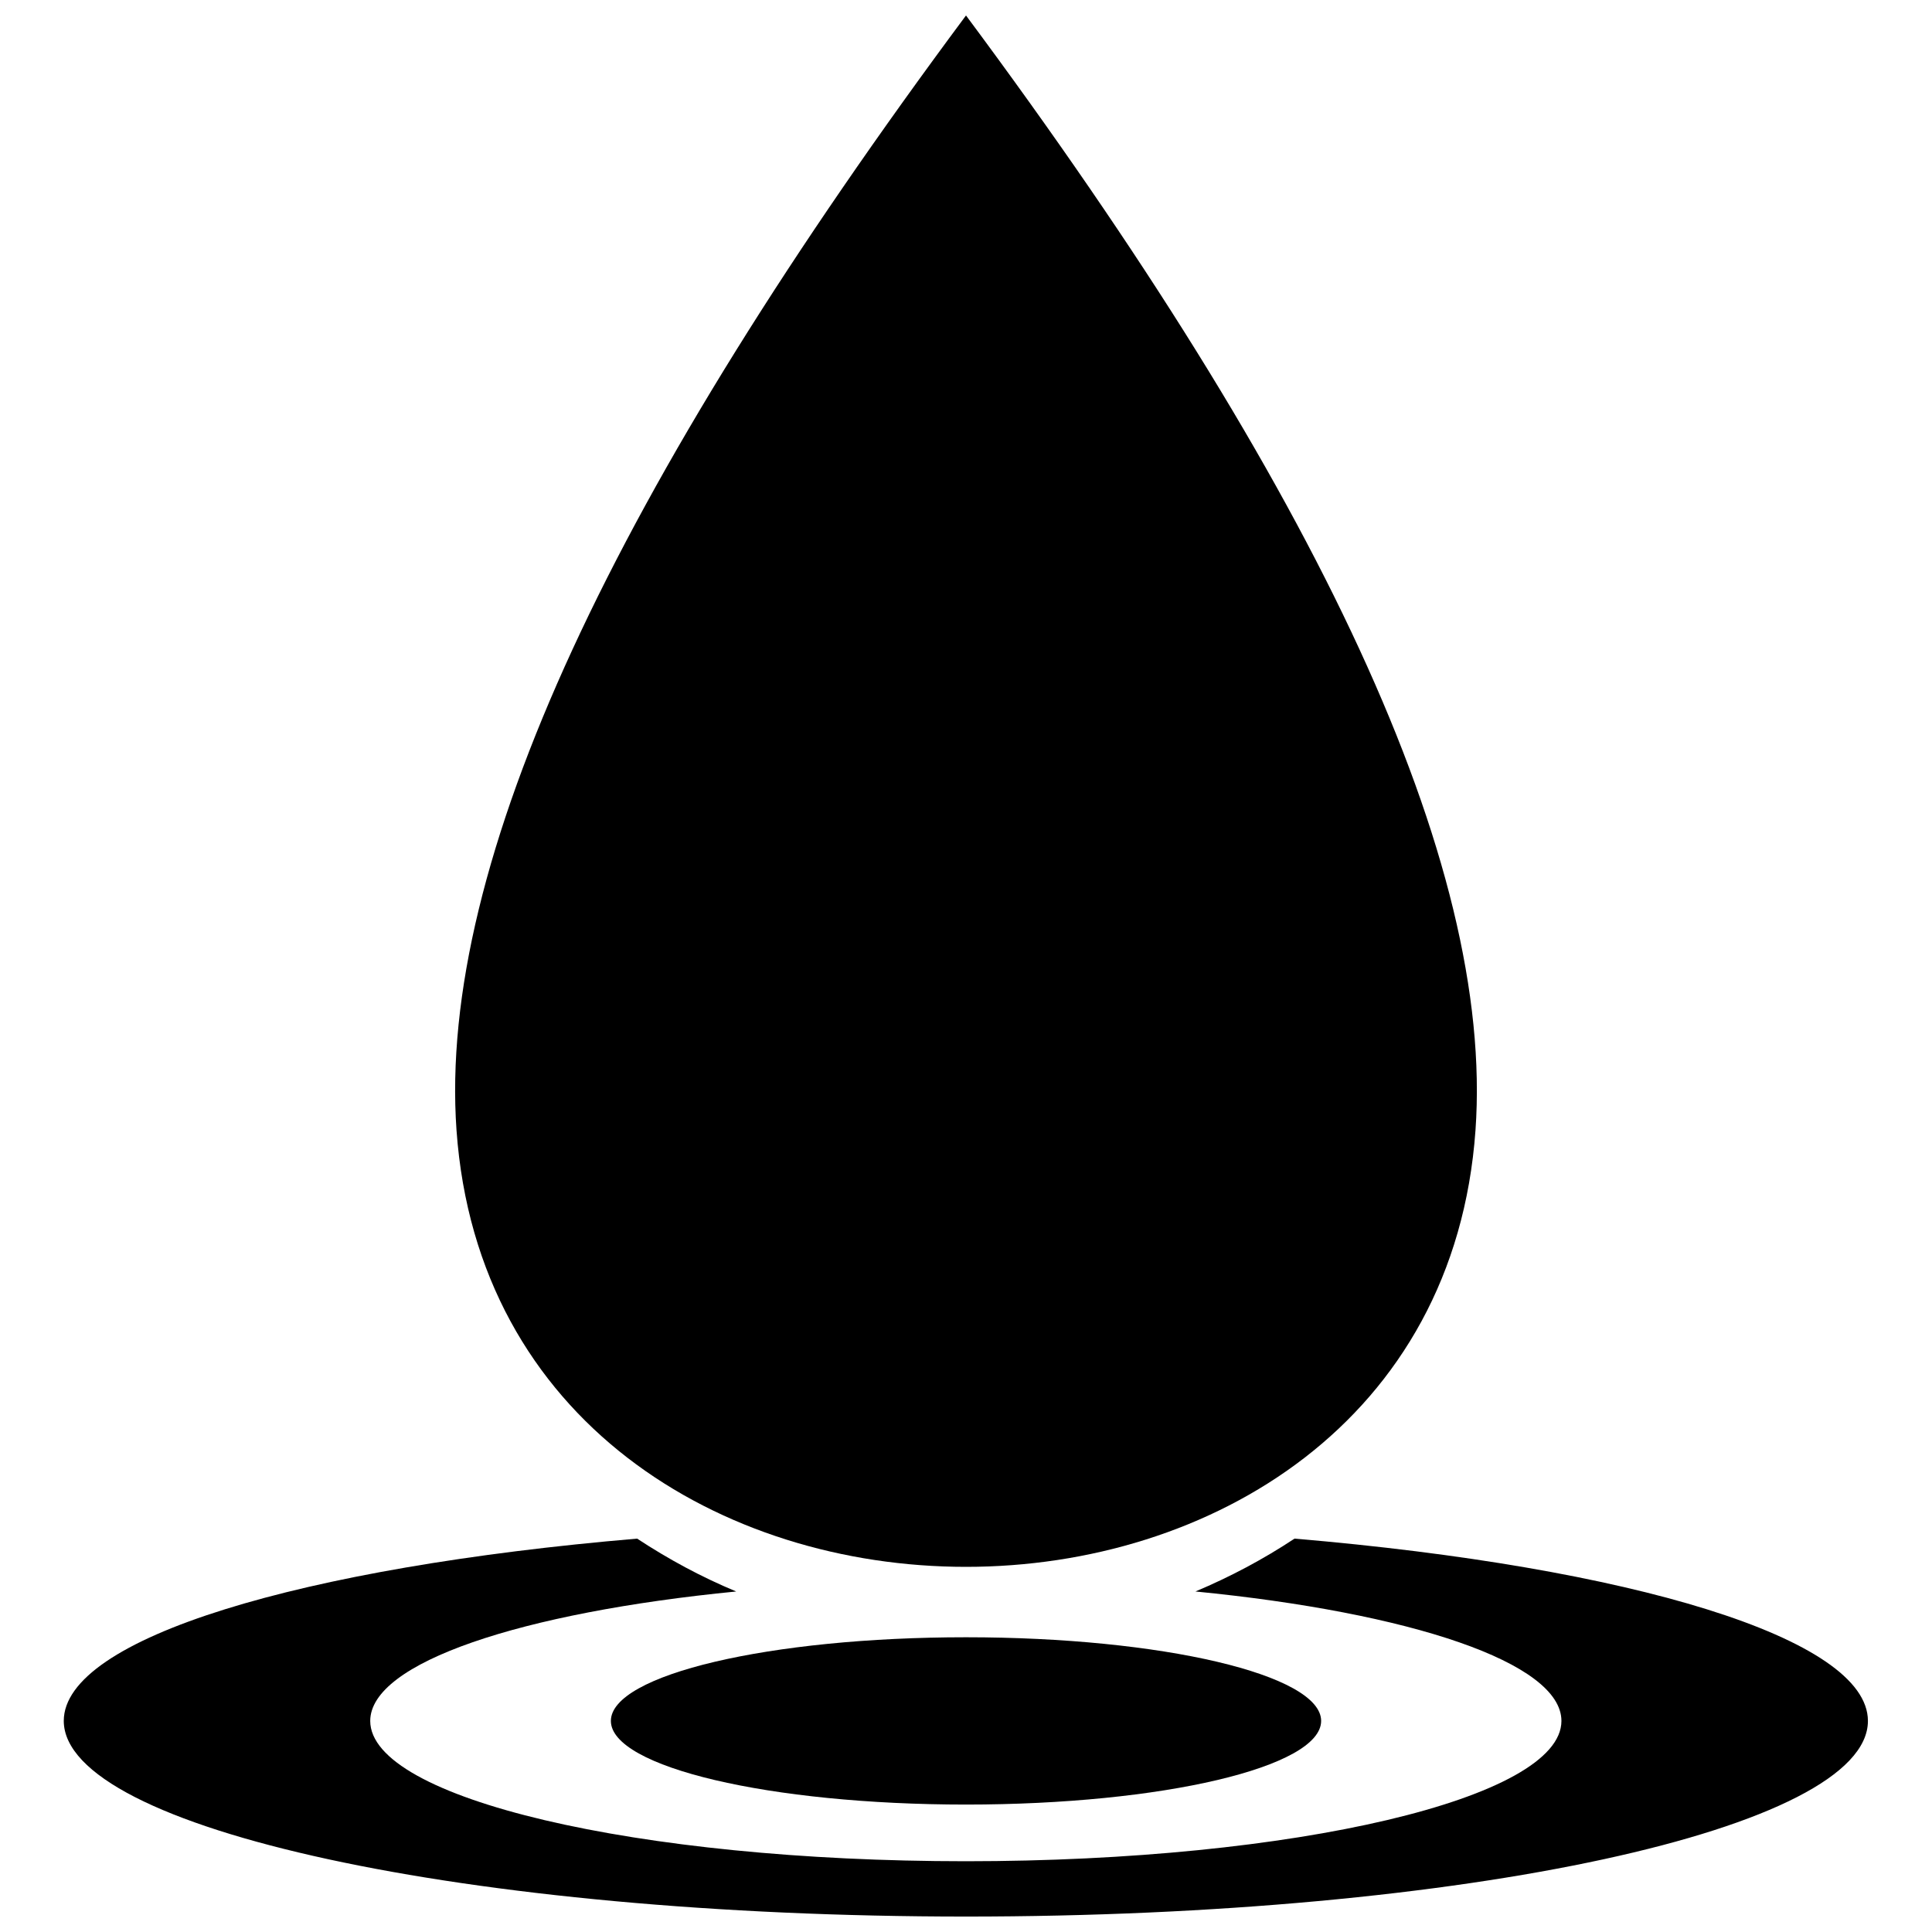
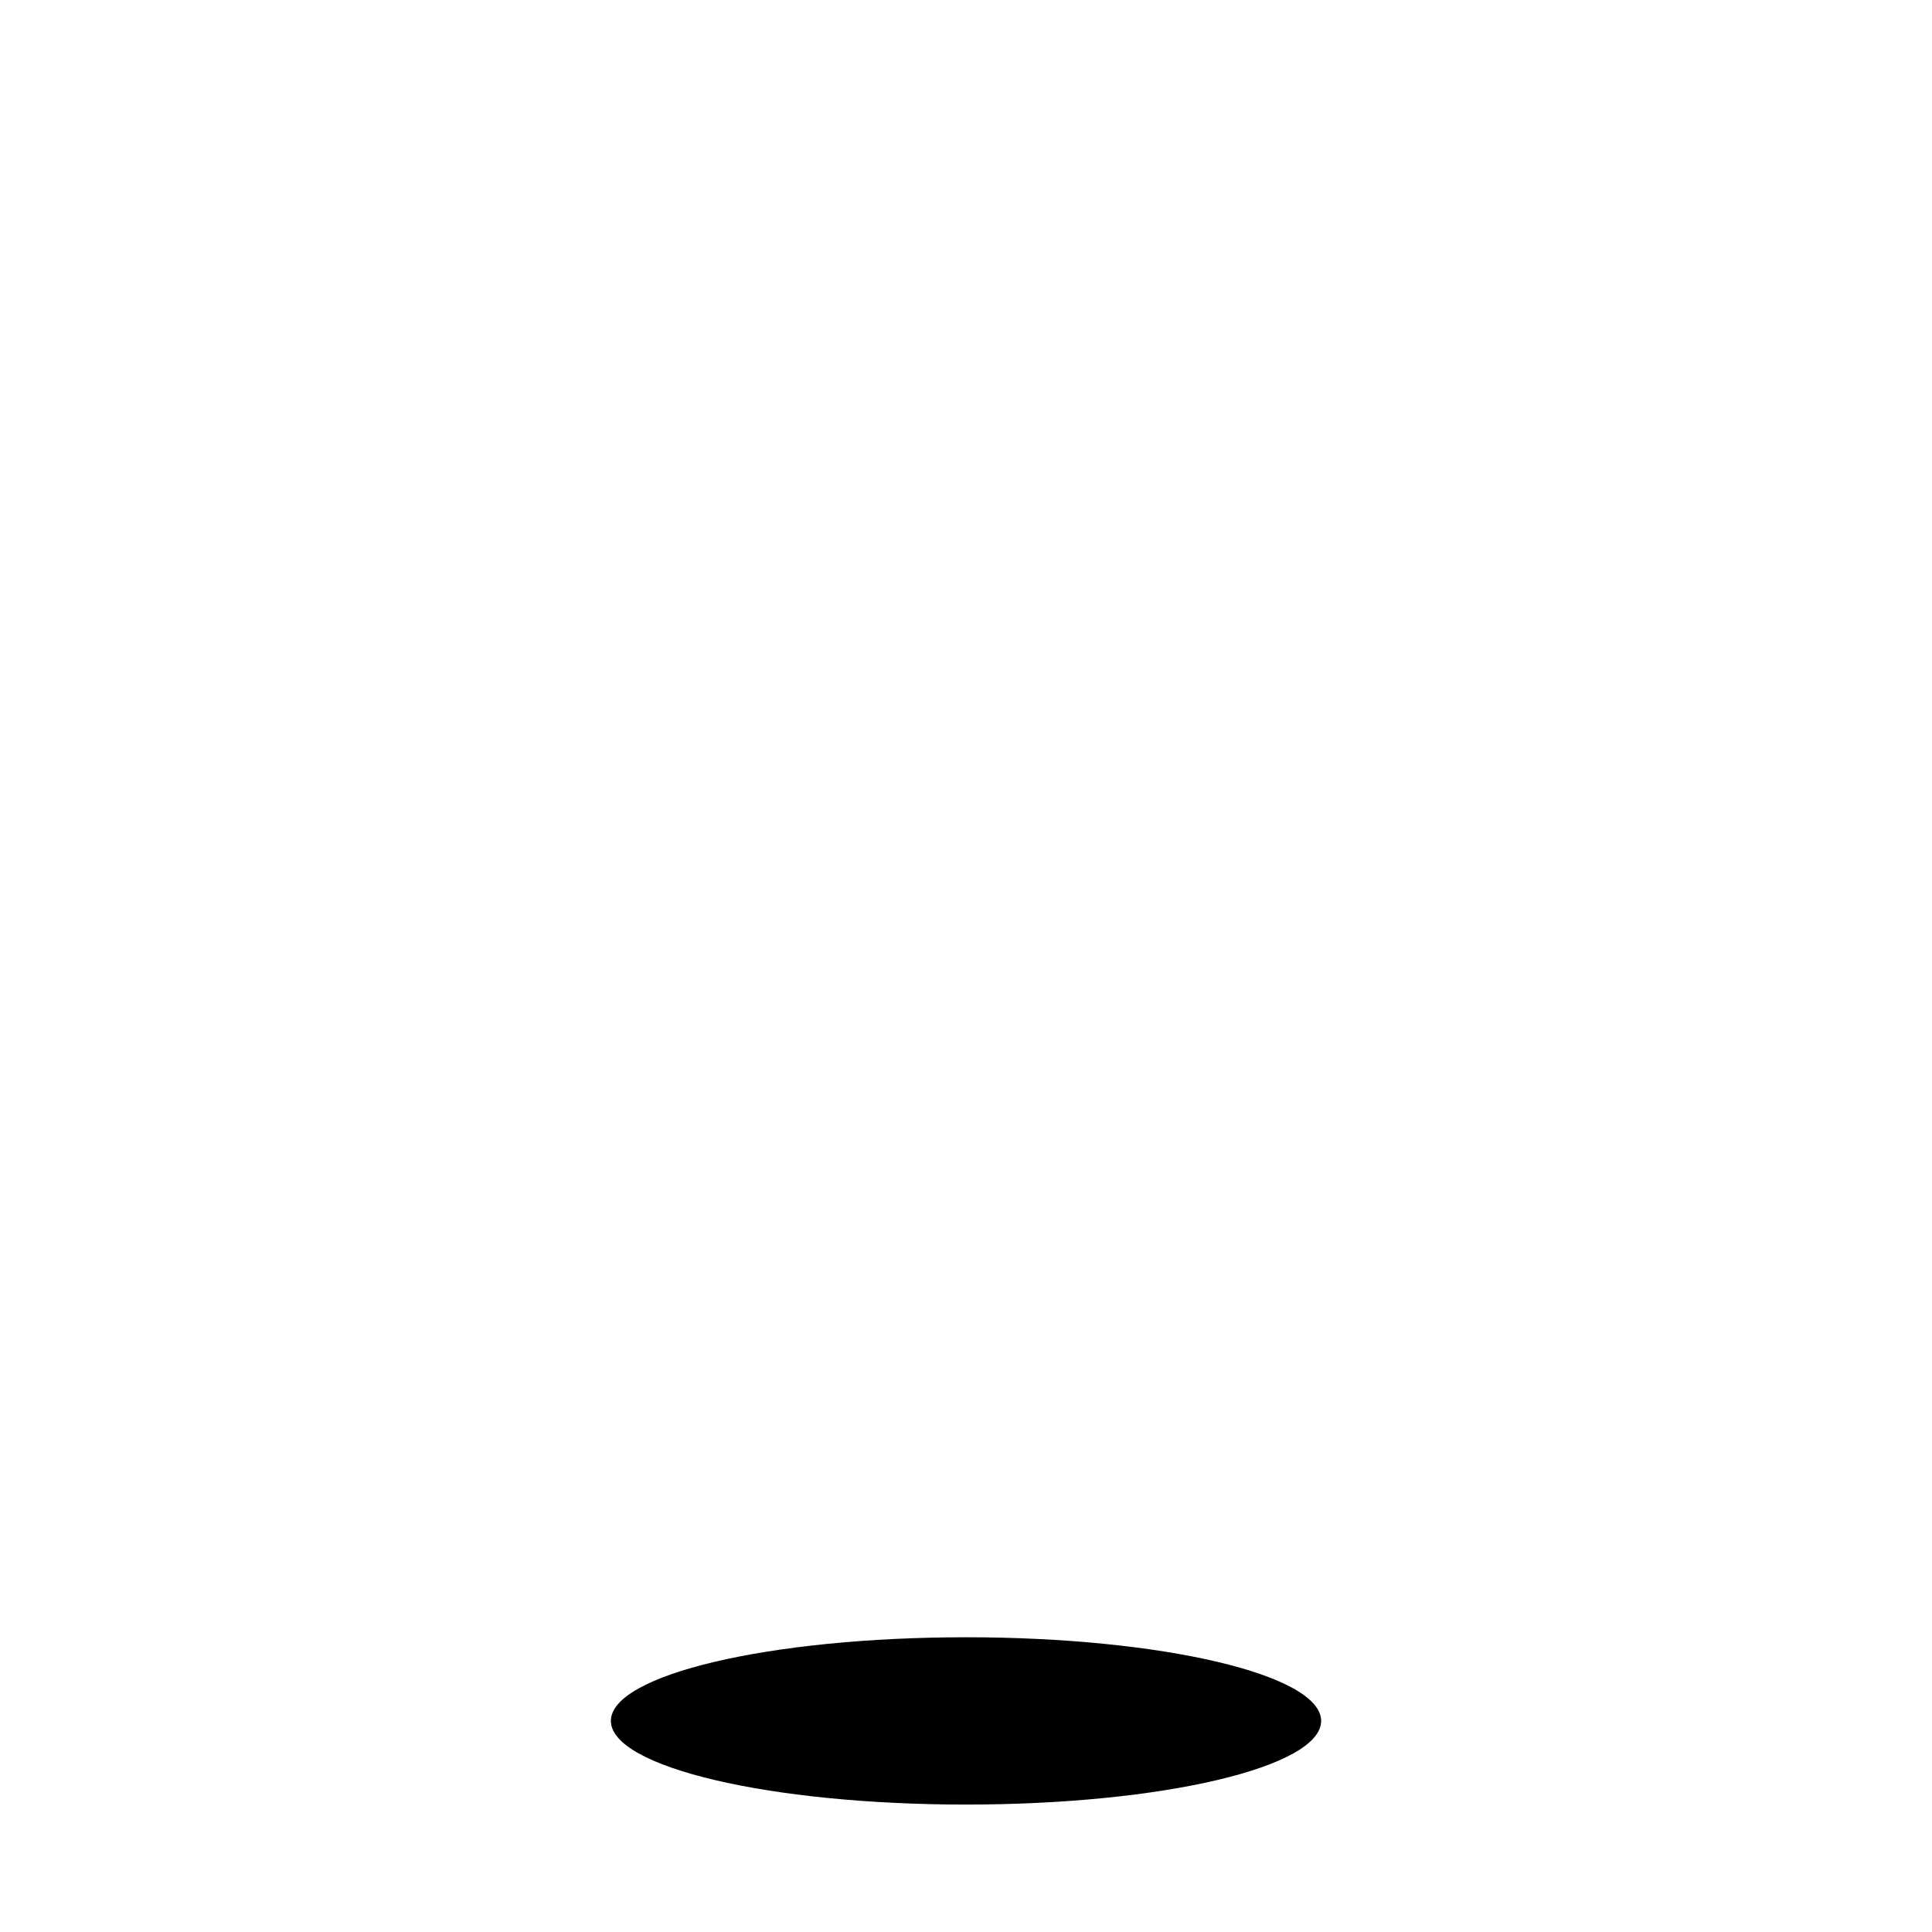
<svg xmlns="http://www.w3.org/2000/svg" width="800px" height="800px" version="1.1" viewBox="144 144 512 512">
  <defs>
    <clipPath id="b">
-       <path d="m264 148.09h272v411.91h-272z" />
-     </clipPath>
+       </clipPath>
    <clipPath id="a">
      <path d="m160 551h480v100.9h-480z" />
    </clipPath>
  </defs>
  <g clip-path="url(#b)">
    <path d="m535.02 443.53c5.039-71.035-42.066-170.44-135.02-295.43-92.953 125-140.06 224.4-135.02 295.43 10.984 154.27 259.06 154.27 270.04 0z" />
  </g>
  <g clip-path="url(#a)">
-     <path d="m487.06 551.75c-8.211 5.441-17.027 10.125-26.25 14.008 56.93 5.594 96.984 18.844 96.984 34.309 0 20.504-70.684 37.18-157.84 37.18-87.16 0-157.84-16.625-157.84-37.18 0-15.469 40.055-28.719 96.984-34.309-9.219-3.828-17.984-8.566-26.25-14.008-88.922 7.559-151.95 26.348-151.95 48.316 0.102 28.613 107.11 51.84 239.11 51.84s239.01-23.227 239.01-51.844c-0.004-21.965-62.977-40.754-151.95-48.312z" />
-   </g>
+     </g>
  <path d="m305.89 600.06c0 12.242 42.117 22.168 94.113 22.168 51.992 0 94.113-9.926 94.113-22.168s-42.168-22.168-94.113-22.168c-51.996 0-94.113 9.926-94.113 22.168z" />
</svg>